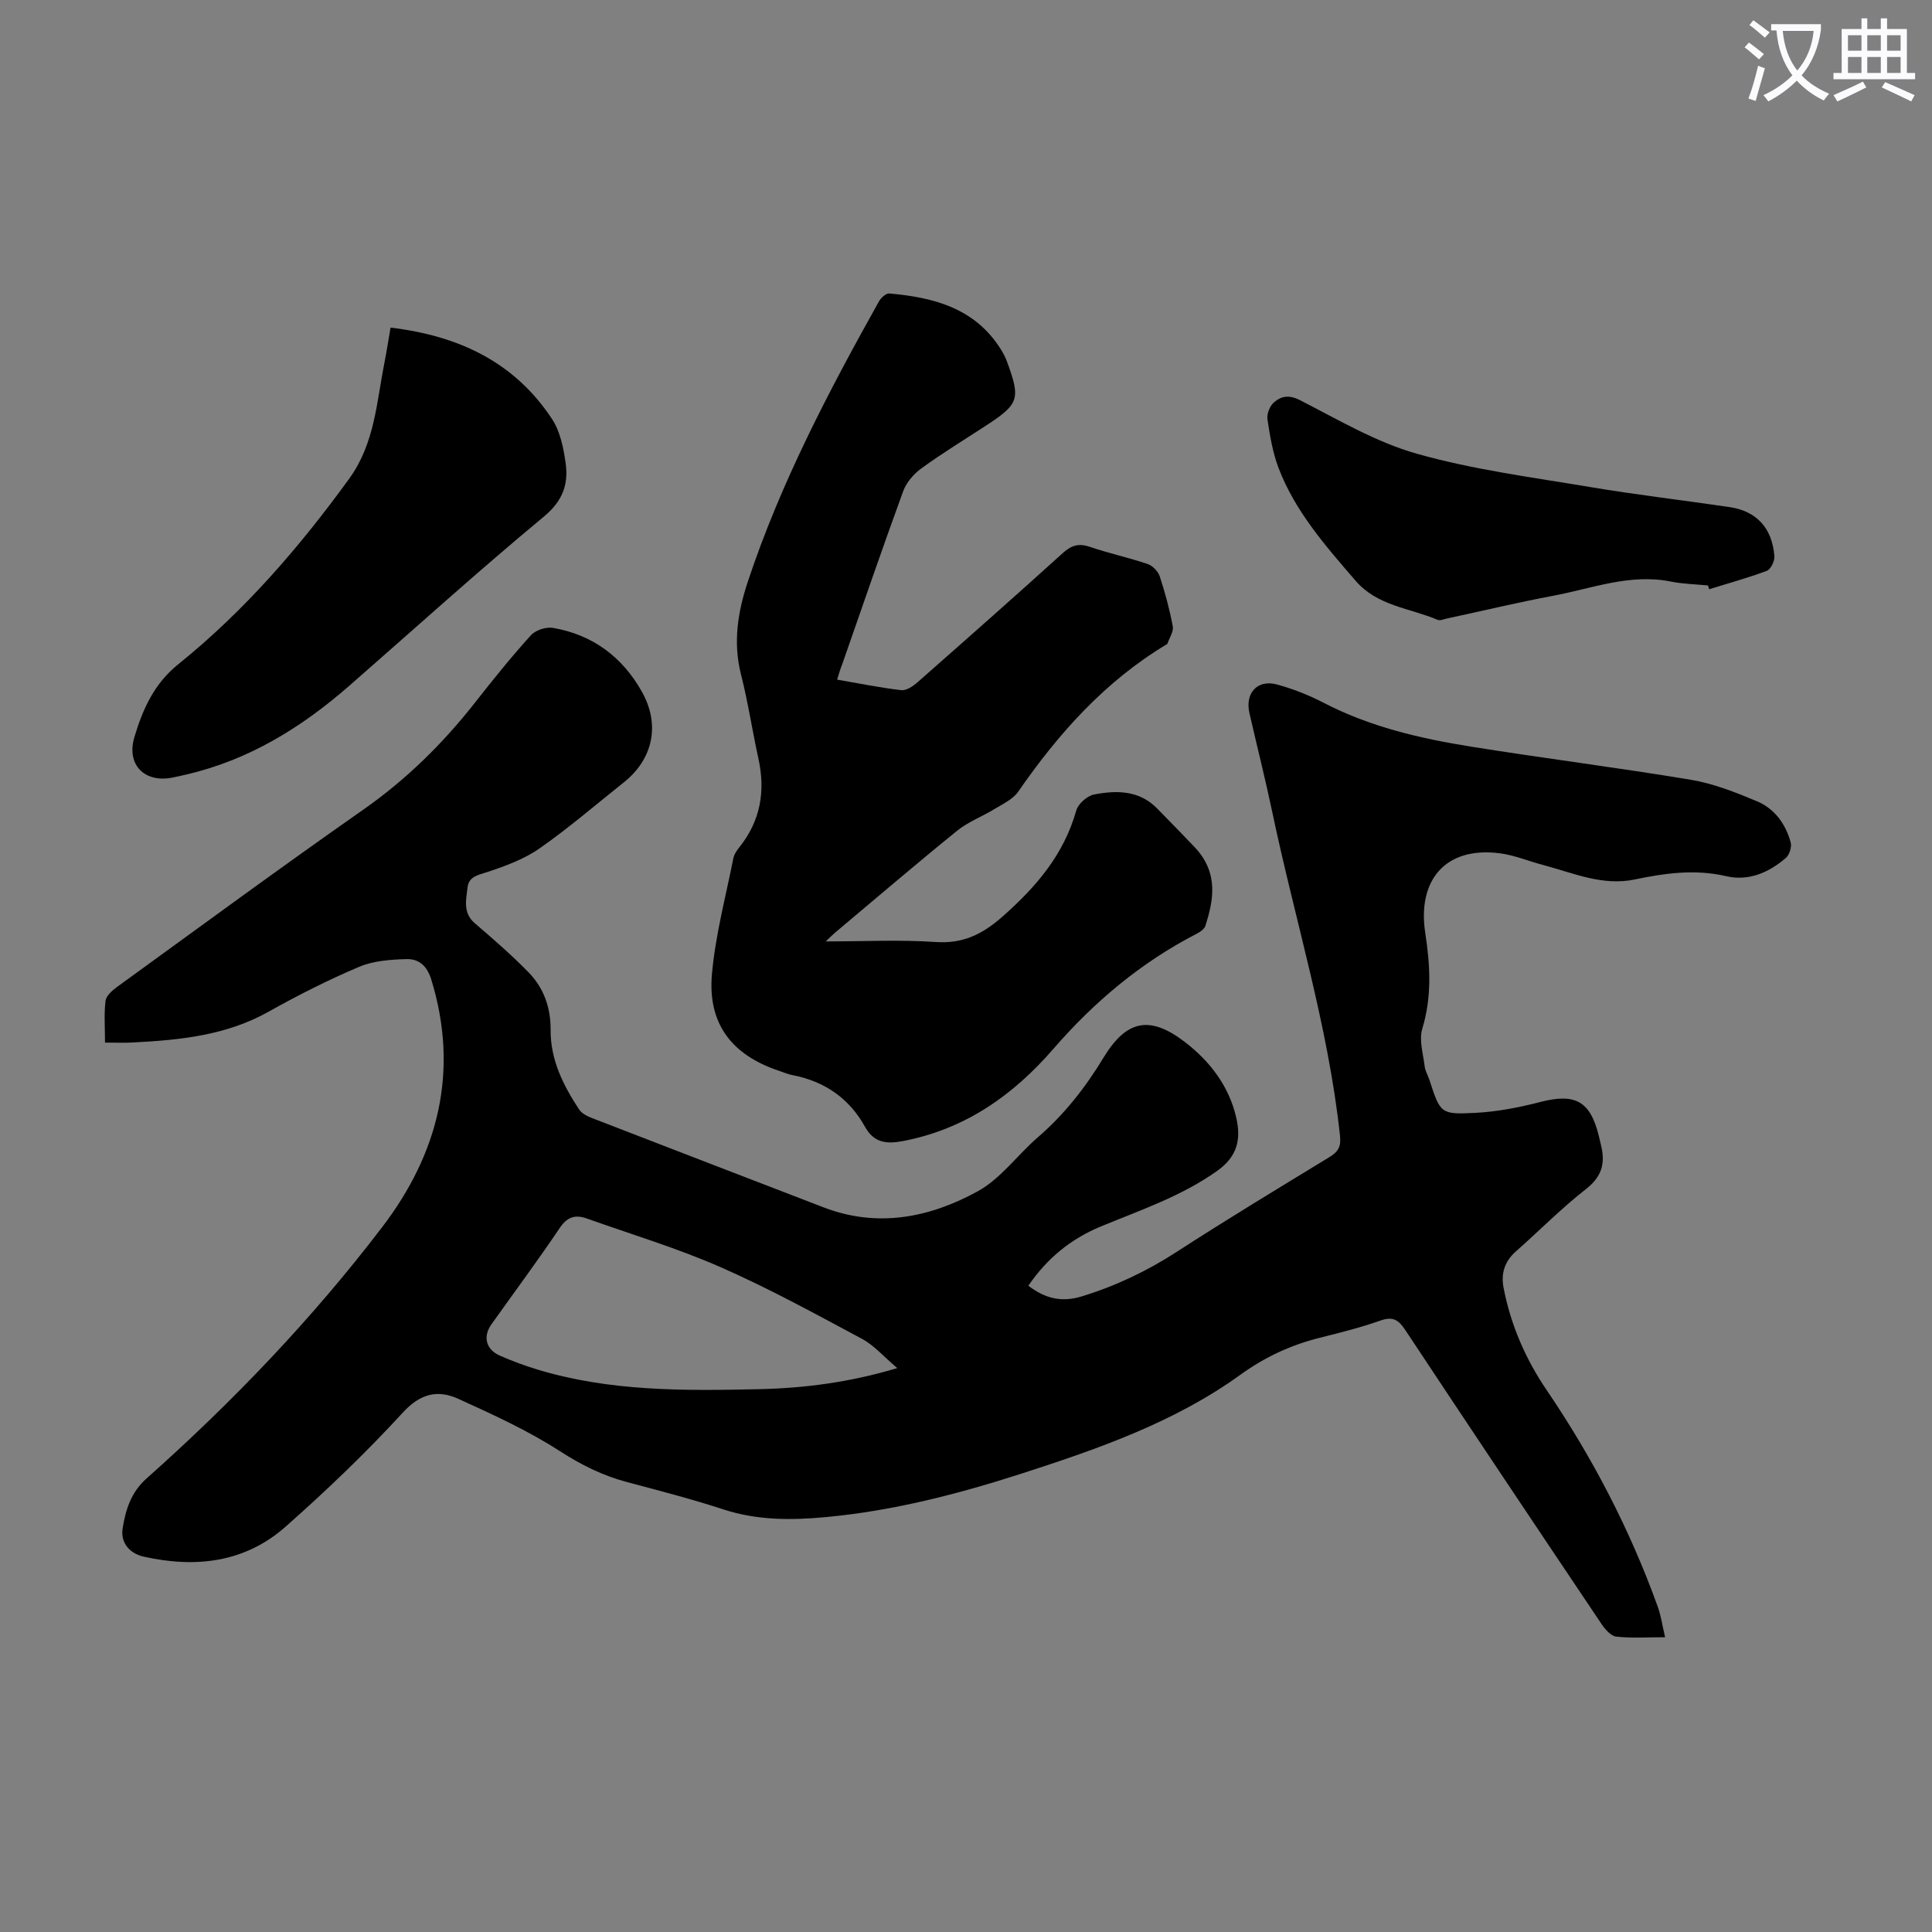
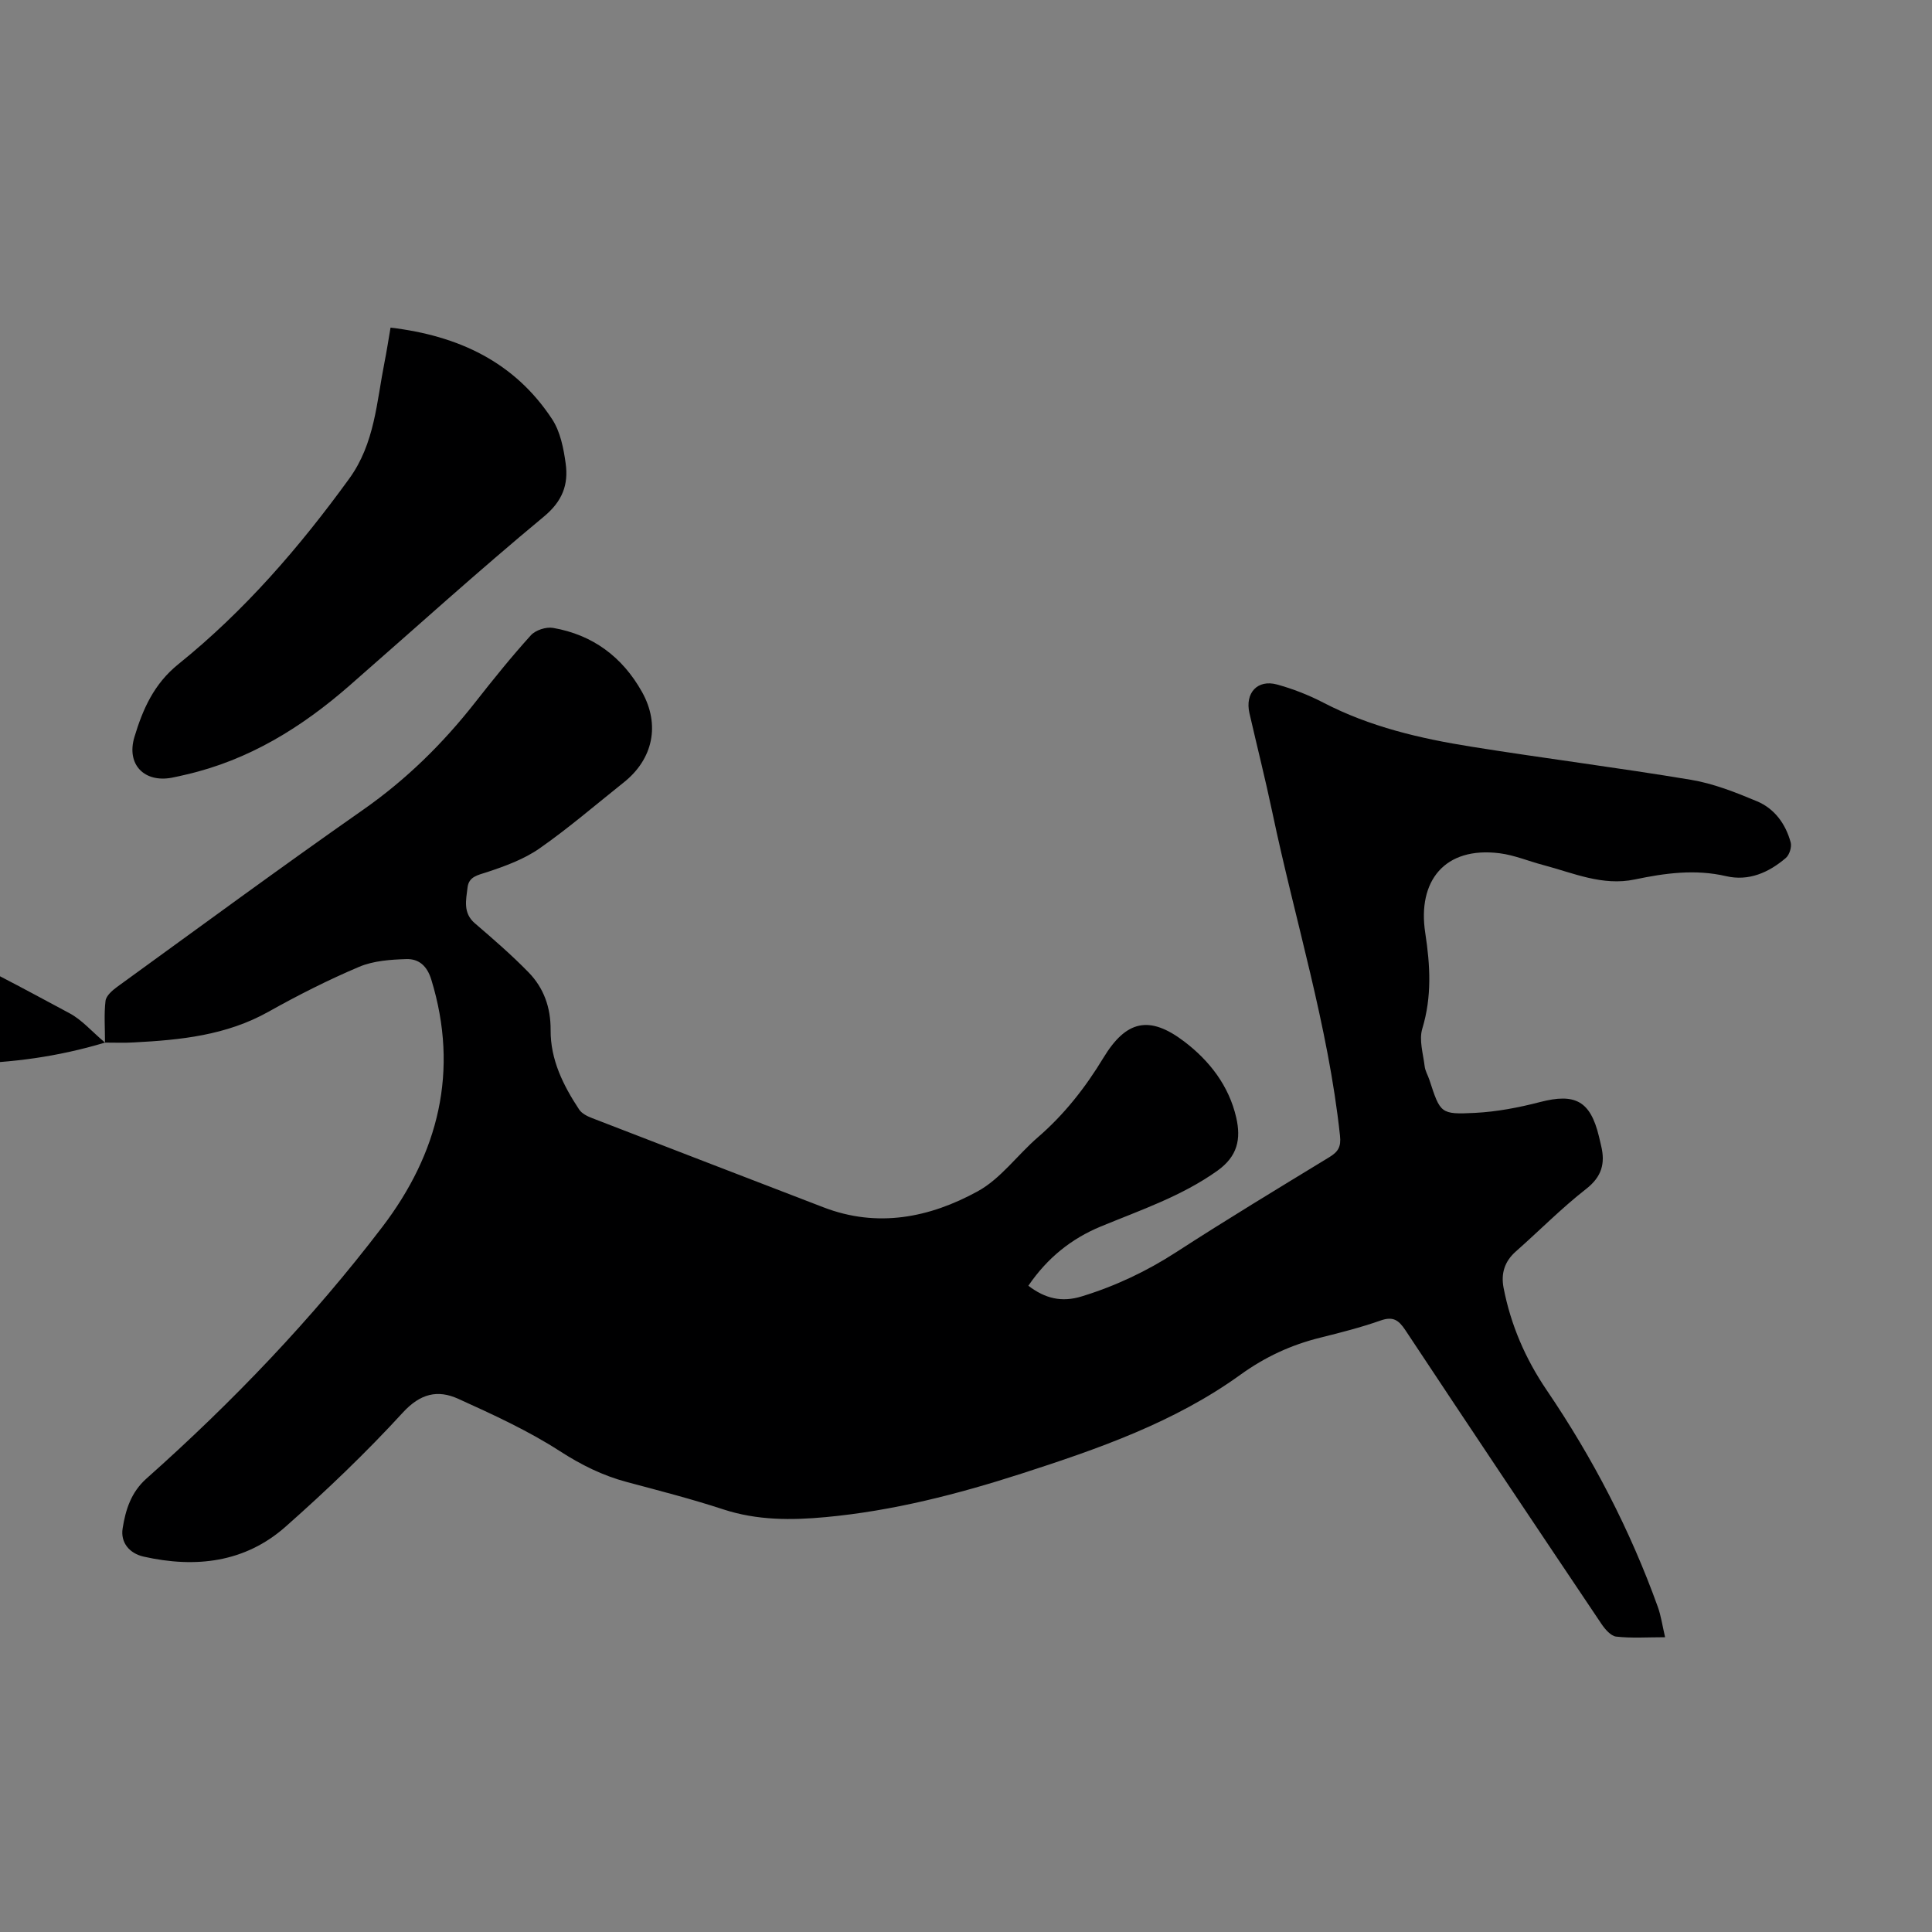
<svg xmlns="http://www.w3.org/2000/svg" enable-background="new 0 0 400 400" viewBox="0 0 400 400">
  <rect x="0" y="0" width="400" height="400" fill="#808080" stroke="none" />
-   <path d="m362.1 8.8c1.1.8 2.1 1.6 3.1 2.4l-1 1.1c-1.3-1.1-2.3-2-3-2.5zm1.9 4.8c.5.2.9.4 1.4.5-.6 2.3-1.3 4.5-1.9 6.8l-1.5-.5c.8-2.1 1.4-4.3 2-6.8zm-1-9.4c1.3.9 2.4 1.8 3.4 2.5l-1 1.1c-1.4-1.2-2.4-2.1-3.2-2.6zm3.7 2.2v-1.4h10.3v1.2c-.5 3.6-1.8 6.8-4 9.4 1.5 1.6 3.4 2.8 5.7 3.8-.3.4-.7.8-1.1 1.4-2.3-1.1-4.1-2.5-5.6-4.1-1.6 1.6-3.6 3.1-5.9 4.3-.3-.5-.7-.9-1-1.3 2.4-1.1 4.4-2.5 6-4.1-1.9-2.5-3-5.6-3.3-9.3h-1.1zm8.8 0h-6.4c.3 3.3 1.3 6 3 8.2 2-2.3 3.1-5.1 3.4-8.2z" fill="#fbfafc" />
-   <path d="m385.3 3.8h1.3v2.2h2.8v-2.2h1.3v2.2h4.1v9.1h1.7v1.3h-16.9v-1.3h1.7v-9.1h4.1v-2.2zm.4 13.1.7 1.2c-1.8.9-3.8 1.9-6 2.9-.2-.4-.5-.8-.8-1.3 2.3-1 4.3-1.9 6.1-2.8zm-3.1-6.4h2.8v-3.2h-2.8zm0 4.6h2.8v-3.3h-2.8zm4-4.6h2.8v-3.2h-2.8zm0 4.6h2.8v-3.3h-2.8zm3.7 1.9c2.1.9 4.1 1.8 6.1 2.7l-.7 1.3c-2.2-1.1-4.2-2-6.1-2.9zm3.2-9.7h-2.8v3.2h2.8zm-2.8 7.8h2.8v-3.3h-2.8z" fill="#fbfafc" />
  <g fill="#000001">
-     <path d="m21.74 215.86c0-3.13-.22-5.92.11-8.65.13-1.05 1.39-2.15 2.39-2.88 16.94-12.28 33.79-24.68 50.93-36.67 8.92-6.24 16.49-13.68 23.17-22.19 3.73-4.75 7.52-9.47 11.57-13.94.96-1.07 3.16-1.78 4.59-1.53 8.21 1.42 14.36 6.01 18.41 13.24 3.82 6.82 2.3 13.93-3.78 18.76-5.78 4.6-11.39 9.44-17.43 13.66-3.2 2.23-7.07 3.65-10.82 4.89-1.94.64-3.81.91-4.08 3.19-.3 2.58-1 5.27 1.53 7.43 3.81 3.27 7.62 6.57 11.12 10.16 3.14 3.23 4.58 7.27 4.55 11.91-.05 6.16 2.61 11.48 5.91 16.48.55.83 1.7 1.4 2.7 1.78 15.94 6.18 31.9 12.3 47.85 18.45 11.21 4.33 22 2.16 31.96-3.3 4.75-2.6 8.21-7.51 12.44-11.17 5.48-4.73 9.84-10.29 13.58-16.46 4.71-7.77 9.51-8.88 16.75-3.38 5.19 3.95 9.24 9.12 10.76 15.75 1.01 4.42.3 8.01-3.92 11.01-7.42 5.28-15.87 8.12-24.12 11.53-6.12 2.53-11.09 6.53-15 12.27 3.47 2.65 6.89 3.48 11.03 2.21 6.99-2.14 13.46-5.2 19.61-9.18 10.42-6.75 21.04-13.17 31.64-19.63 1.84-1.12 2.5-2.13 2.24-4.48-2.44-22.77-9.32-44.61-14-66.9-1.45-6.89-3.18-13.72-4.75-20.58-.95-4.16 1.66-7.03 5.72-5.92 3.28.9 6.53 2.17 9.56 3.74 9.67 5.03 20.1 7.45 30.71 9.14 15.12 2.42 30.32 4.33 45.43 6.85 4.67.78 9.23 2.59 13.63 4.43 3.66 1.52 5.97 4.7 7.01 8.53.26.94-.26 2.59-1 3.22-3.53 3.02-7.67 4.86-12.37 3.77-6.41-1.49-12.64-.63-18.89.68-6.7 1.41-12.74-1.34-18.95-2.98-3.02-.79-5.97-2.05-9.04-2.44-11.43-1.45-17.05 5.78-15.41 16.47 1.04 6.77 1.4 13.2-.61 19.85-.71 2.34.18 5.18.49 7.78.11.97.68 1.88.99 2.84 2.26 6.9 2.27 7.17 9.43 6.81 4.52-.23 9.07-1.1 13.46-2.24 7.29-1.89 10.42-.24 12.2 7.1.16.65.3 1.31.46 1.96.88 3.65.13 6.4-3.11 8.93-5.1 3.98-9.68 8.64-14.54 12.93-2.35 2.07-3.12 4.58-2.55 7.54 1.48 7.67 4.53 14.71 8.91 21.16 9.53 14.03 17.29 28.96 23.03 44.92.66 1.84.93 3.82 1.5 6.26-3.74 0-6.96.23-10.13-.13-1.11-.13-2.31-1.53-3.05-2.63-13.59-20.24-27.15-40.51-40.61-60.84-1.39-2.09-2.55-2.87-5.09-1.98-4.1 1.44-8.34 2.52-12.57 3.57-6 1.5-11.34 3.96-16.47 7.66-13.66 9.86-29.45 15.35-45.34 20.48-13.22 4.26-26.62 7.71-40.5 9-7.16.67-14.23.69-21.23-1.6-6.58-2.16-13.3-3.88-19.99-5.67-4.99-1.33-9.41-3.53-13.82-6.37-6.61-4.27-13.87-7.59-21.06-10.85-4.24-1.92-7.83-1.13-11.48 2.85-7.62 8.31-15.82 16.15-24.27 23.62-8.42 7.45-18.64 8.61-29.36 6.21-3.03-.68-4.84-2.96-4.38-5.85.6-3.79 1.71-7.45 4.92-10.31 17.86-15.88 34.35-33.1 48.84-52.1 11.61-15.22 15.95-32.27 10.15-51.2-.88-2.88-2.59-4.33-5.15-4.26-3.28.1-6.8.34-9.77 1.59-6.43 2.72-12.71 5.9-18.81 9.32-8.71 4.88-18.19 5.84-27.83 6.34-1.91.12-3.78.04-6 .04zm164.03 67.39c-2.75-2.32-4.77-4.7-7.33-6.07-9.64-5.16-19.25-10.44-29.25-14.83-8.97-3.94-18.43-6.77-27.68-10.07-2.35-.84-4.04-.39-5.61 1.94-4.55 6.77-9.44 13.32-14.16 19.98-1.8 2.54-1.14 5.19 1.75 6.47 2.55 1.12 5.18 2.09 7.85 2.9 14.91 4.51 30.25 4.39 45.58 4.05 9.51-.2 18.89-1.39 28.85-4.37z" />
-     <path d="m173.32 140.71c4.72.81 8.98 1.69 13.29 2.18 1.06.12 2.44-.83 3.36-1.64 10.08-8.87 20.14-17.76 30.1-26.77 1.81-1.64 3.35-2.03 5.65-1.24 3.9 1.34 7.97 2.2 11.88 3.53 1.03.35 2.16 1.52 2.51 2.55 1.12 3.39 2.04 6.86 2.7 10.36.2 1.09-.7 2.38-1.1 3.58-.03.09-.17.15-.26.2-12.71 7.65-22.31 18.4-30.65 30.46-1.1 1.58-3.19 2.53-4.93 3.6-2.53 1.55-5.42 2.62-7.7 4.47-8.52 6.9-16.85 14.03-25.25 21.08-.48.4-.92.86-1.96 1.84 8.04 0 15.39-.38 22.68.12 5.71.4 9.74-1.57 13.95-5.29 6.96-6.15 12.67-12.81 15.24-21.94.39-1.38 2.27-3.04 3.7-3.31 4.67-.9 9.37-.89 13.09 2.94 2.57 2.65 5.17 5.27 7.71 7.95 5.14 5.44 3.83 11.22 2.24 16.3-.22.7-1.16 1.31-1.9 1.69-11.5 5.93-21.19 14.11-29.62 23.83-8.37 9.65-18.31 16.6-31.12 19.05-3.43.65-6 .35-7.84-2.96-3.27-5.88-8.32-9.39-14.94-10.68-.98-.19-1.92-.59-2.87-.91-9.77-3.26-14.79-9.74-13.88-20.01.71-8.06 2.85-16 4.43-23.98.16-.83.72-1.64 1.27-2.33 4.37-5.47 5.4-11.59 3.92-18.33-1.27-5.78-2.14-11.66-3.6-17.39-1.7-6.7-.66-13.05 1.46-19.39 6.77-20.35 16.68-39.24 27.1-57.87.41-.74 1.46-1.7 2.13-1.64 9.29.81 17.9 3.08 23.22 11.75.46.76.87 1.57 1.17 2.4 2.83 7.68 2.47 8.75-4.32 13.18-4.49 2.93-9.08 5.73-13.42 8.88-1.59 1.15-3.11 2.92-3.77 4.74-4.33 11.85-8.42 23.79-12.58 35.71-.39.94-.66 1.89-1.09 3.29z" />
+     <path d="m21.74 215.86c0-3.13-.22-5.92.11-8.65.13-1.05 1.39-2.15 2.39-2.88 16.94-12.28 33.79-24.68 50.93-36.67 8.92-6.24 16.49-13.68 23.17-22.19 3.73-4.75 7.52-9.47 11.57-13.94.96-1.07 3.16-1.78 4.59-1.53 8.21 1.42 14.36 6.01 18.41 13.24 3.82 6.82 2.3 13.93-3.78 18.76-5.78 4.6-11.39 9.44-17.43 13.66-3.2 2.23-7.07 3.65-10.82 4.89-1.94.64-3.81.91-4.08 3.19-.3 2.58-1 5.27 1.53 7.43 3.81 3.27 7.62 6.57 11.12 10.16 3.14 3.23 4.58 7.27 4.55 11.91-.05 6.16 2.61 11.48 5.91 16.48.55.83 1.7 1.4 2.7 1.78 15.94 6.18 31.9 12.3 47.85 18.45 11.21 4.33 22 2.16 31.96-3.3 4.75-2.6 8.21-7.51 12.44-11.17 5.48-4.73 9.84-10.29 13.58-16.46 4.71-7.77 9.51-8.88 16.75-3.38 5.19 3.95 9.24 9.12 10.76 15.75 1.01 4.42.3 8.01-3.92 11.01-7.42 5.28-15.87 8.12-24.12 11.53-6.12 2.53-11.09 6.53-15 12.27 3.47 2.65 6.89 3.48 11.03 2.21 6.99-2.14 13.46-5.2 19.61-9.18 10.42-6.75 21.04-13.17 31.64-19.63 1.84-1.12 2.5-2.13 2.24-4.48-2.44-22.77-9.32-44.61-14-66.9-1.45-6.89-3.18-13.72-4.75-20.58-.95-4.16 1.66-7.03 5.72-5.92 3.28.9 6.53 2.17 9.56 3.74 9.67 5.03 20.1 7.45 30.71 9.14 15.12 2.42 30.32 4.33 45.43 6.85 4.67.78 9.23 2.59 13.63 4.43 3.66 1.52 5.97 4.7 7.01 8.53.26.94-.26 2.59-1 3.22-3.53 3.02-7.67 4.86-12.37 3.77-6.41-1.49-12.64-.63-18.89.68-6.7 1.41-12.74-1.34-18.95-2.98-3.02-.79-5.97-2.05-9.04-2.44-11.43-1.45-17.05 5.78-15.41 16.47 1.04 6.77 1.4 13.2-.61 19.85-.71 2.34.18 5.18.49 7.78.11.97.68 1.88.99 2.84 2.26 6.9 2.27 7.17 9.43 6.81 4.52-.23 9.07-1.1 13.46-2.24 7.29-1.89 10.42-.24 12.2 7.1.16.65.3 1.31.46 1.96.88 3.65.13 6.4-3.11 8.93-5.1 3.98-9.68 8.64-14.54 12.93-2.35 2.07-3.12 4.58-2.55 7.54 1.48 7.67 4.53 14.71 8.91 21.16 9.53 14.03 17.29 28.96 23.03 44.92.66 1.84.93 3.82 1.5 6.26-3.74 0-6.96.23-10.13-.13-1.11-.13-2.31-1.53-3.05-2.63-13.59-20.24-27.15-40.51-40.61-60.84-1.39-2.09-2.55-2.87-5.09-1.98-4.1 1.44-8.34 2.52-12.57 3.57-6 1.5-11.34 3.96-16.47 7.66-13.66 9.86-29.45 15.35-45.34 20.48-13.22 4.26-26.62 7.71-40.5 9-7.16.67-14.23.69-21.23-1.6-6.58-2.16-13.3-3.88-19.99-5.67-4.99-1.33-9.41-3.53-13.82-6.37-6.61-4.27-13.87-7.59-21.06-10.85-4.24-1.92-7.83-1.13-11.48 2.85-7.62 8.31-15.82 16.15-24.27 23.62-8.42 7.45-18.64 8.61-29.36 6.21-3.03-.68-4.84-2.96-4.38-5.85.6-3.79 1.71-7.45 4.92-10.31 17.86-15.88 34.35-33.1 48.84-52.1 11.61-15.22 15.95-32.27 10.15-51.2-.88-2.88-2.59-4.33-5.15-4.26-3.28.1-6.8.34-9.77 1.59-6.43 2.72-12.71 5.9-18.81 9.32-8.71 4.88-18.19 5.84-27.83 6.34-1.91.12-3.78.04-6 .04zc-2.75-2.32-4.77-4.7-7.33-6.07-9.64-5.16-19.25-10.44-29.25-14.83-8.97-3.94-18.43-6.77-27.68-10.07-2.35-.84-4.04-.39-5.61 1.94-4.55 6.77-9.44 13.32-14.16 19.98-1.8 2.54-1.14 5.19 1.75 6.47 2.55 1.12 5.18 2.09 7.85 2.9 14.91 4.51 30.25 4.39 45.58 4.05 9.51-.2 18.89-1.39 28.85-4.37z" />
    <path d="m80.86 67.83c14.09 1.68 25.68 7.12 33.46 18.97 1.69 2.58 2.37 6.04 2.8 9.19.59 4.34-.65 7.76-4.52 10.97-13.69 11.35-26.87 23.3-40.27 35.01-9.9 8.65-20.83 15.41-33.82 18.4-.98.23-1.96.46-2.95.65-5.68 1.06-9.44-2.73-7.73-8.43 1.72-5.7 4-10.98 9.12-15.1 13.66-11 25.06-24.2 35.36-38.4 5.29-7.3 5.66-15.84 7.3-24.1.44-2.19.77-4.39 1.25-7.16z" />
-     <path d="m353.62 121.21c-2.56-.25-5.16-.3-7.67-.8-8.48-1.71-16.34 1.43-24.4 2.94-7.35 1.38-14.63 3.13-21.95 4.7-.65.14-1.44.5-1.96.28-5.76-2.45-12.45-2.85-16.96-8.07-6.22-7.21-12.54-14.36-15.98-23.4-1.21-3.19-1.78-6.67-2.29-10.06-.16-1.1.49-2.75 1.34-3.49 1.5-1.29 3.1-1.63 5.38-.47 7.92 4.05 15.78 8.72 24.24 11.11 11.66 3.29 23.82 4.87 35.82 6.88 9.58 1.61 19.25 2.74 28.86 4.15 5.59.82 8.84 4.28 9.32 10.16.08 1-.75 2.73-1.57 3.04-3.9 1.47-7.94 2.57-11.93 3.81-.07-.26-.16-.52-.25-.78z" />
  </g>
</svg>